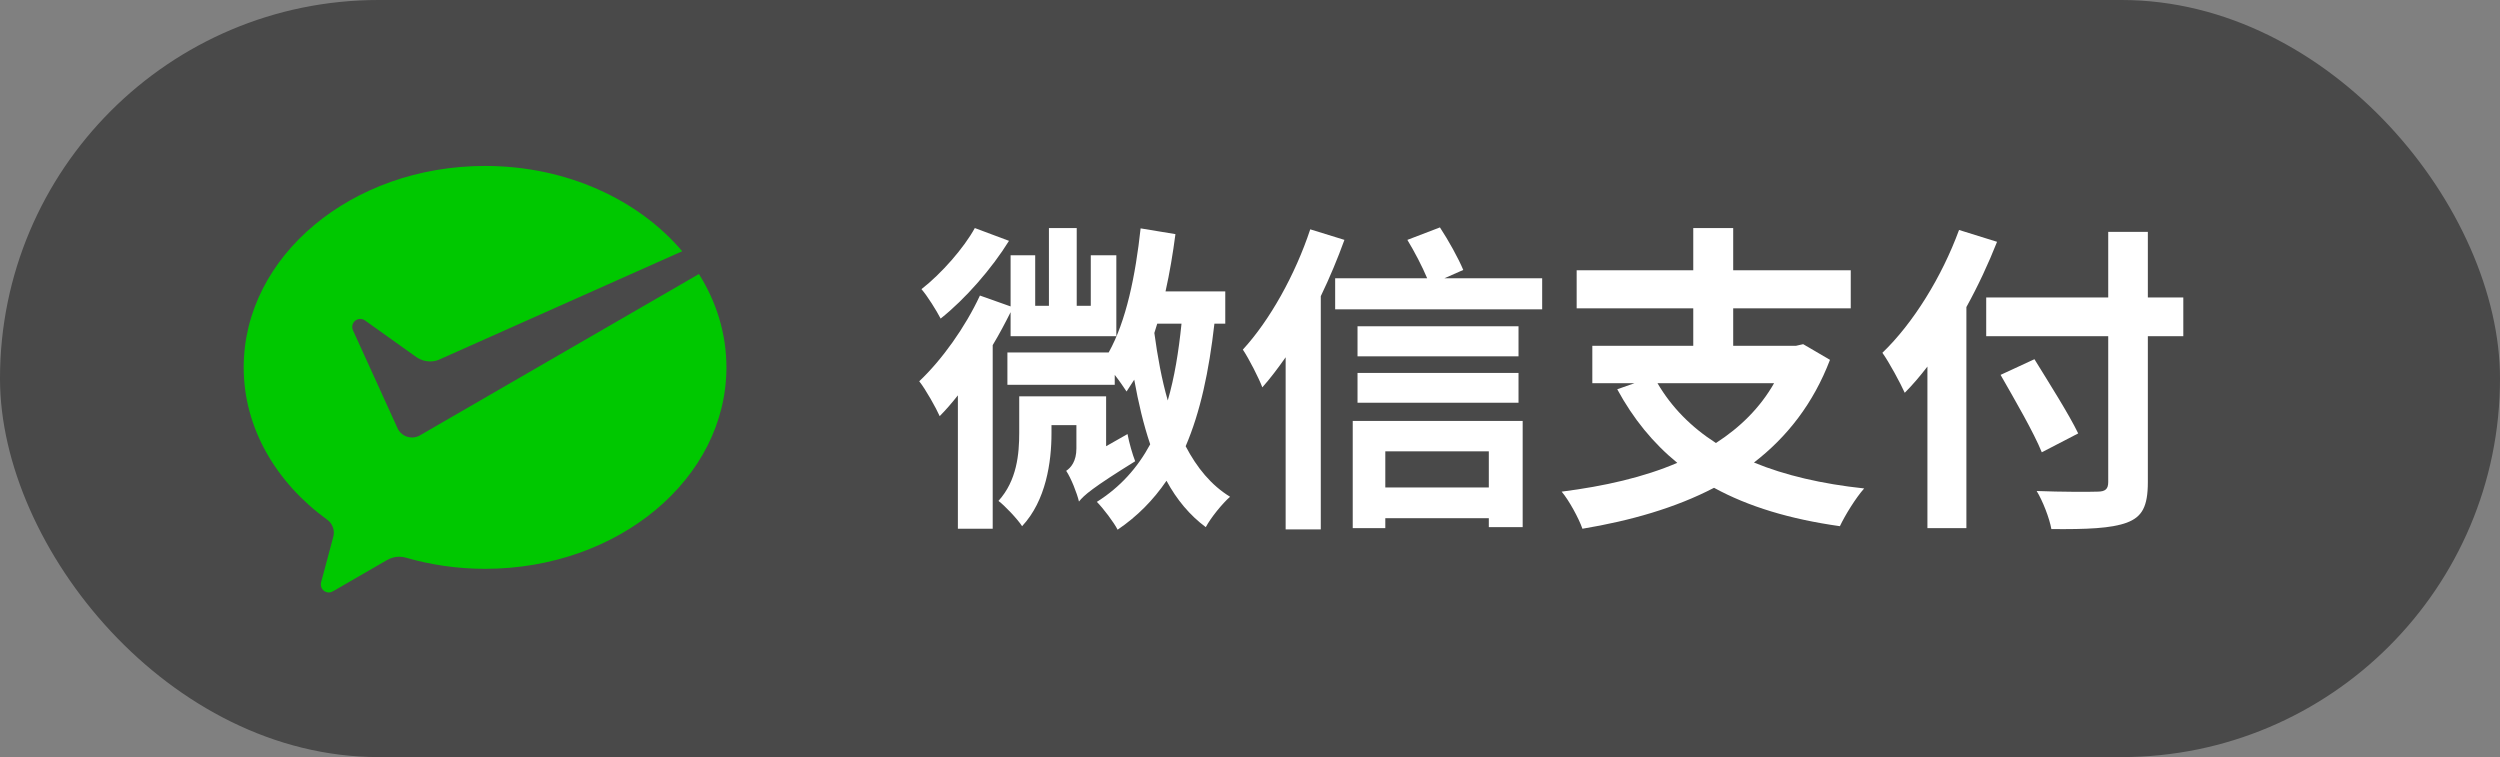
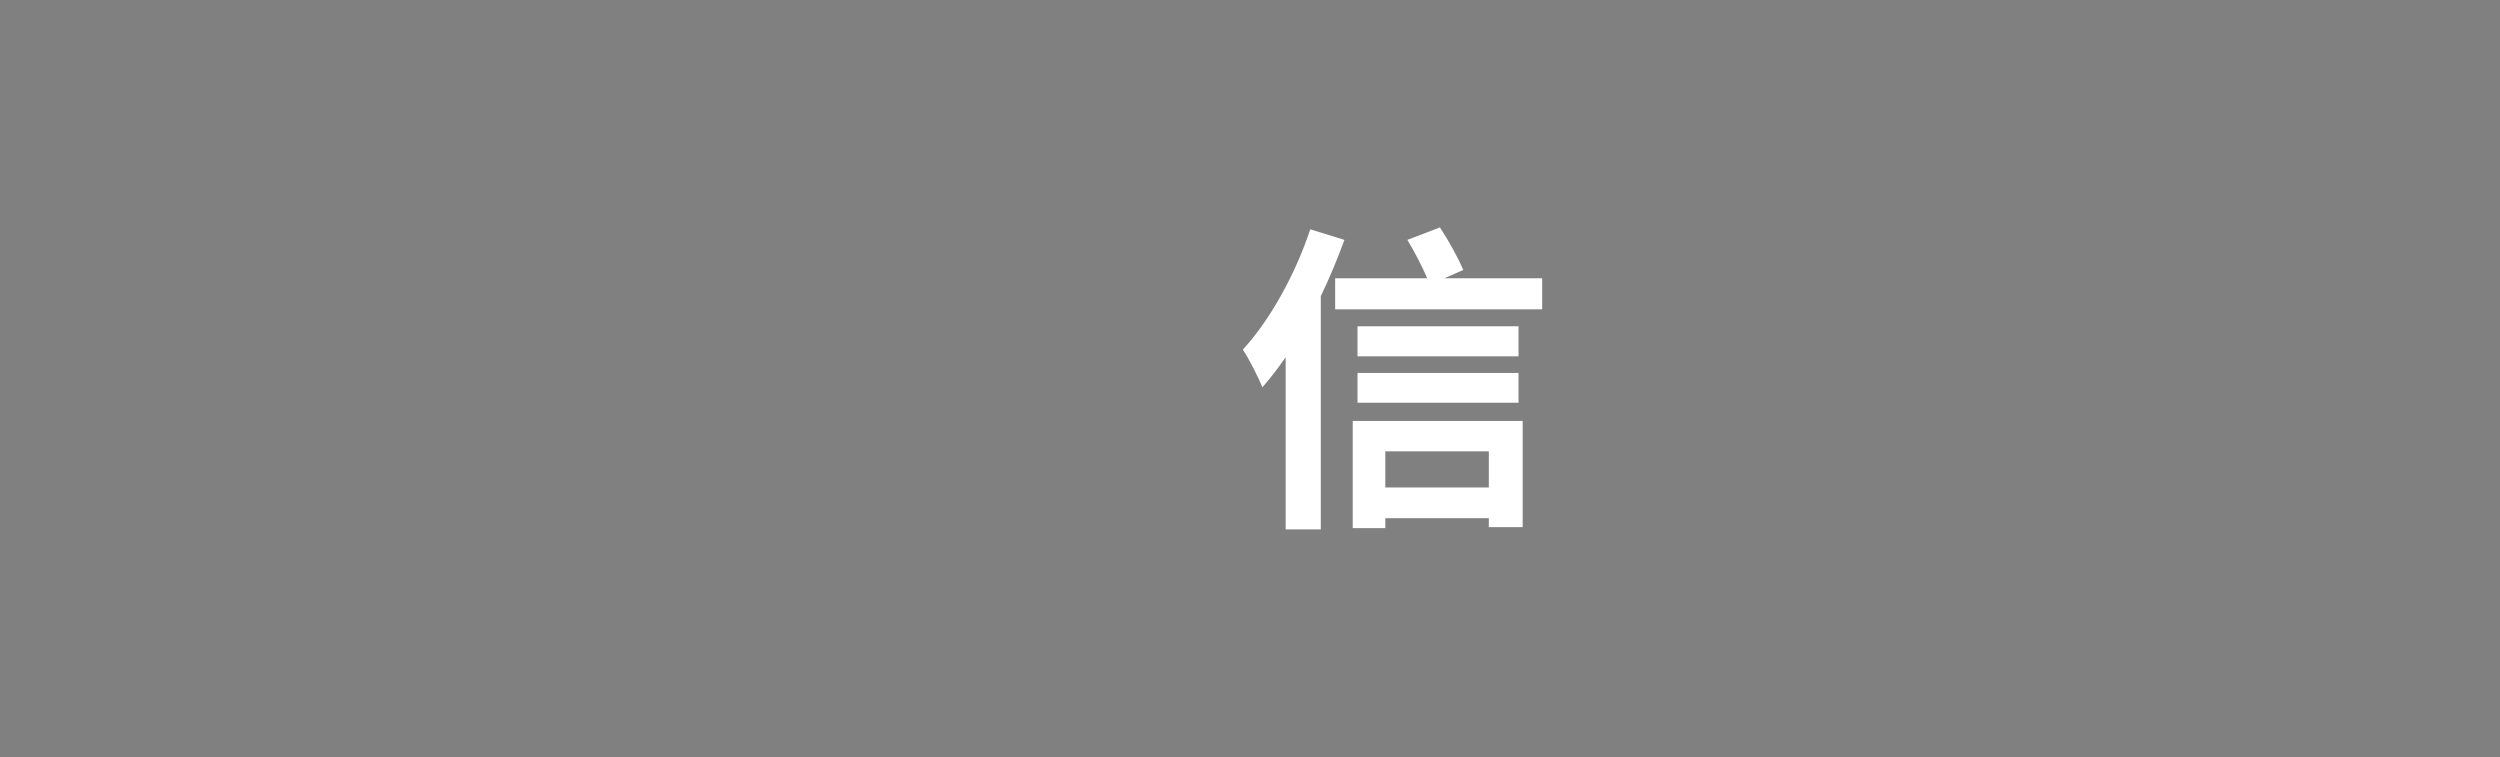
<svg xmlns="http://www.w3.org/2000/svg" width="1836" height="556" viewBox="0 0 1836 556" fill="none">
  <rect x="0" y="0" width="1836" height="556" fill="#808080" stroke="none" />
-   <rect x="0" y="0" width="1836" height="556" rx="278" fill="#000000" fill-opacity="0.43">
-     </rect>
-   <path d="M307.903 320.013C306.304 320.823 304.5 321.29 302.583 321.29C298.153 321.29 294.301 318.846 292.279 315.237L291.504 313.534L259.234 242.622C258.886 241.848 258.668 240.979 258.668 240.132C258.668 236.863 261.313 234.211 264.578 234.211C265.904 234.211 267.127 234.65 268.116 235.386L306.192 262.536C308.976 264.362 312.298 265.43 315.871 265.43C318.007 265.43 320.038 265.033 321.935 264.34L501.014 184.519C468.918 146.634 416.05 121.871 356.224 121.871C258.326 121.871 178.969 188.101 178.969 269.802C178.969 314.381 202.847 354.503 240.216 381.619C243.215 383.761 245.176 387.283 245.176 391.257C245.176 392.57 244.894 393.777 244.555 395.028C241.57 406.181 236.79 424.031 236.567 424.868C236.195 426.267 235.612 427.729 235.612 429.194C235.612 432.461 238.259 435.111 241.524 435.111C242.81 435.111 243.854 434.634 244.938 434.01L283.744 411.575C286.662 409.885 289.753 408.842 293.156 408.842C294.967 408.842 296.718 409.12 298.368 409.625C316.47 414.84 336.001 417.739 356.224 417.739C454.118 417.739 533.483 351.506 533.483 269.803C533.483 245.059 526.162 221.752 513.292 201.254L309.196 319.265L307.903 320.013Z" fill="#00C800">
-     </path>
-   <path fill="#FFFFFF" d="M715.907 167.478C707.931 182.043 691.508 200.838 676.728 212.349C681.186 217.518 687.755 228.09 690.804 233.963C708.869 219.632 728.341 197.314 741.01 176.875L715.907 167.478ZM748.517 291.051L748.517 317.833C748.517 333.338 746.875 352.837 733.268 367.873C737.725 371.162 747.344 381.264 750.629 386.432C768.224 367.638 772.212 339.211 772.212 318.303L772.212 312.194L790.511 312.194L790.511 329.344C790.511 338.742 786.523 343.44 783.004 345.789C786.523 350.958 790.981 362.234 792.388 368.343C796.142 363.644 802.242 358.241 833.679 338.742C831.802 334.043 829.221 325.116 828.048 318.772L812.33 327.7L812.33 291.051L748.517 291.051ZM849.866 237.722L867.696 237.722C865.585 258.396 862.535 277.19 857.608 294.105C853.151 278.599 850.101 261.919 847.755 244.535L849.866 237.722ZM739.837 258.865L739.837 282.593L818.664 282.593L818.664 275.31C822.183 279.774 825.468 284.708 827.344 287.527L832.975 278.834C836.025 295.749 839.778 311.725 844.705 326.29C835.321 343.675 822.652 357.771 805.526 368.578C810.218 373.276 818.195 383.848 820.776 389.016C835.321 379.149 847.051 367.168 856.67 353.072C864.177 366.933 873.796 378.445 885.526 387.137C889.28 380.089 897.726 369.752 903.356 364.819C889.515 356.361 878.957 343.44 870.746 327.7C881.538 302.562 887.872 272.726 891.861 237.722L899.837 237.722L899.837 213.994L855.966 213.994C859.016 200.368 861.362 186.272 863.239 171.941L837.667 167.713C833.913 202.247 827.11 235.842 814.207 258.865L739.837 258.865ZM719.661 217.048C708.869 240.306 691.743 264.269 675.086 280.009C679.778 285.882 687.52 299.743 690.101 305.616C694.558 301.153 699.016 295.984 703.473 290.346L703.473 388.312L729.045 388.312L729.045 253.462C733.972 245.239 738.195 237.252 742.183 229.264L742.183 246.884L819.837 246.884L819.837 187.447L801.069 187.447L801.069 224.566L790.746 224.566L790.746 167.478L770.335 167.478L770.335 224.566L760.247 224.566L760.247 187.447L742.183 187.447L742.183 225.035L719.661 217.048Z">
-     </path>
  <path fill="#FFFFFF" d="M996.964 239.601L996.964 261.685L1115.2 261.685L1115.2 239.601L996.964 239.601ZM996.964 273.901L996.964 295.749L1115.2 295.749L1115.2 273.901L996.964 273.901ZM993.445 309.14L993.445 387.842L1017.37 387.842L1017.37 380.559L1093.39 380.559L1093.39 387.137L1118.25 387.137L1118.25 309.14L993.445 309.14ZM1017.37 358.006L1017.37 331.459L1093.39 331.459L1093.39 358.006L1017.37 358.006ZM1033.56 176.17C1038.72 184.628 1044.59 195.904 1048.11 204.362L980.541 204.362L980.541 227.15L1132.57 227.15L1132.57 204.362L1060.78 204.362L1074.62 198.253C1071.1 189.796 1063.83 176.64 1057.49 167.008L1033.56 176.17ZM962.242 168.417C951.216 201.777 932.447 235.372 912.741 256.751C917.198 263.329 924.705 278.13 927.051 284.473C932.917 277.895 938.547 270.377 944.178 262.389L944.178 388.782L969.984 388.782L969.984 217.518C976.553 203.892 982.418 189.796 987.345 176.17L962.242 168.417Z">
    </path>
-   <path fill="#FFFFFF" d="M1243.53 167.478L1243.53 198.488L1157.9 198.488L1157.9 226.445L1243.53 226.445L1243.53 253.932L1169.4 253.932L1169.4 281.419L1200.37 281.419L1187.7 285.882C1199.43 307.496 1213.97 325.351 1231.8 339.916C1207.17 350.488 1178.31 357.066 1146.88 361.06C1152.27 367.403 1159.54 380.794 1162.13 388.312C1197.32 382.438 1230.4 373.041 1258.78 358.241C1284.12 372.102 1314.62 381.264 1351.22 386.432C1354.97 378.445 1362.95 365.523 1369.05 358.711C1338.08 355.422 1310.86 349.078 1288.11 339.681C1312.51 320.887 1331.74 296.219 1343.94 264.269L1324.24 252.757L1319.08 253.932L1272.86 253.932L1272.86 226.445L1359.19 226.445L1359.19 198.488L1272.86 198.488L1272.86 167.478L1243.53 167.478ZM1217.26 281.419L1302.89 281.419C1292.57 299.508 1278.02 313.839 1260.19 325.351C1241.89 313.604 1227.58 299.038 1217.26 281.419Z">
-     </path>
-   <path fill="#FFFFFF" d="M1469.22 275.31C1479.55 293.4 1493.62 317.598 1499.49 332.163L1526.23 318.303C1519.43 304.207 1504.65 280.949 1494.09 263.799L1469.22 275.31ZM1548.28 170.297L1548.28 218.457L1458.67 218.457L1458.67 246.884L1548.28 246.884L1548.28 354.012C1548.28 359.18 1546.17 361.06 1540.31 361.06C1534.68 361.295 1514.03 361.295 1495.73 360.59C1500.19 367.873 1505.12 380.559 1506.53 388.547C1532.57 388.782 1550.4 388.077 1561.89 383.848C1573.15 379.619 1577.38 372.102 1577.38 354.012L1577.38 246.884L1603.42 246.884L1603.42 218.457L1577.38 218.457L1577.38 170.297L1548.28 170.297ZM1438.72 168.887C1426.06 203.422 1404.94 237.487 1382.42 259.1C1387.35 265.913 1395.79 281.654 1398.84 288.467C1404.47 282.828 1410.1 276.25 1415.5 269.202L1415.5 387.842L1444.12 387.842L1444.12 225.505C1452.8 209.765 1460.31 193.555 1466.64 177.58L1438.72 168.887Z">
-     </path>
</svg>